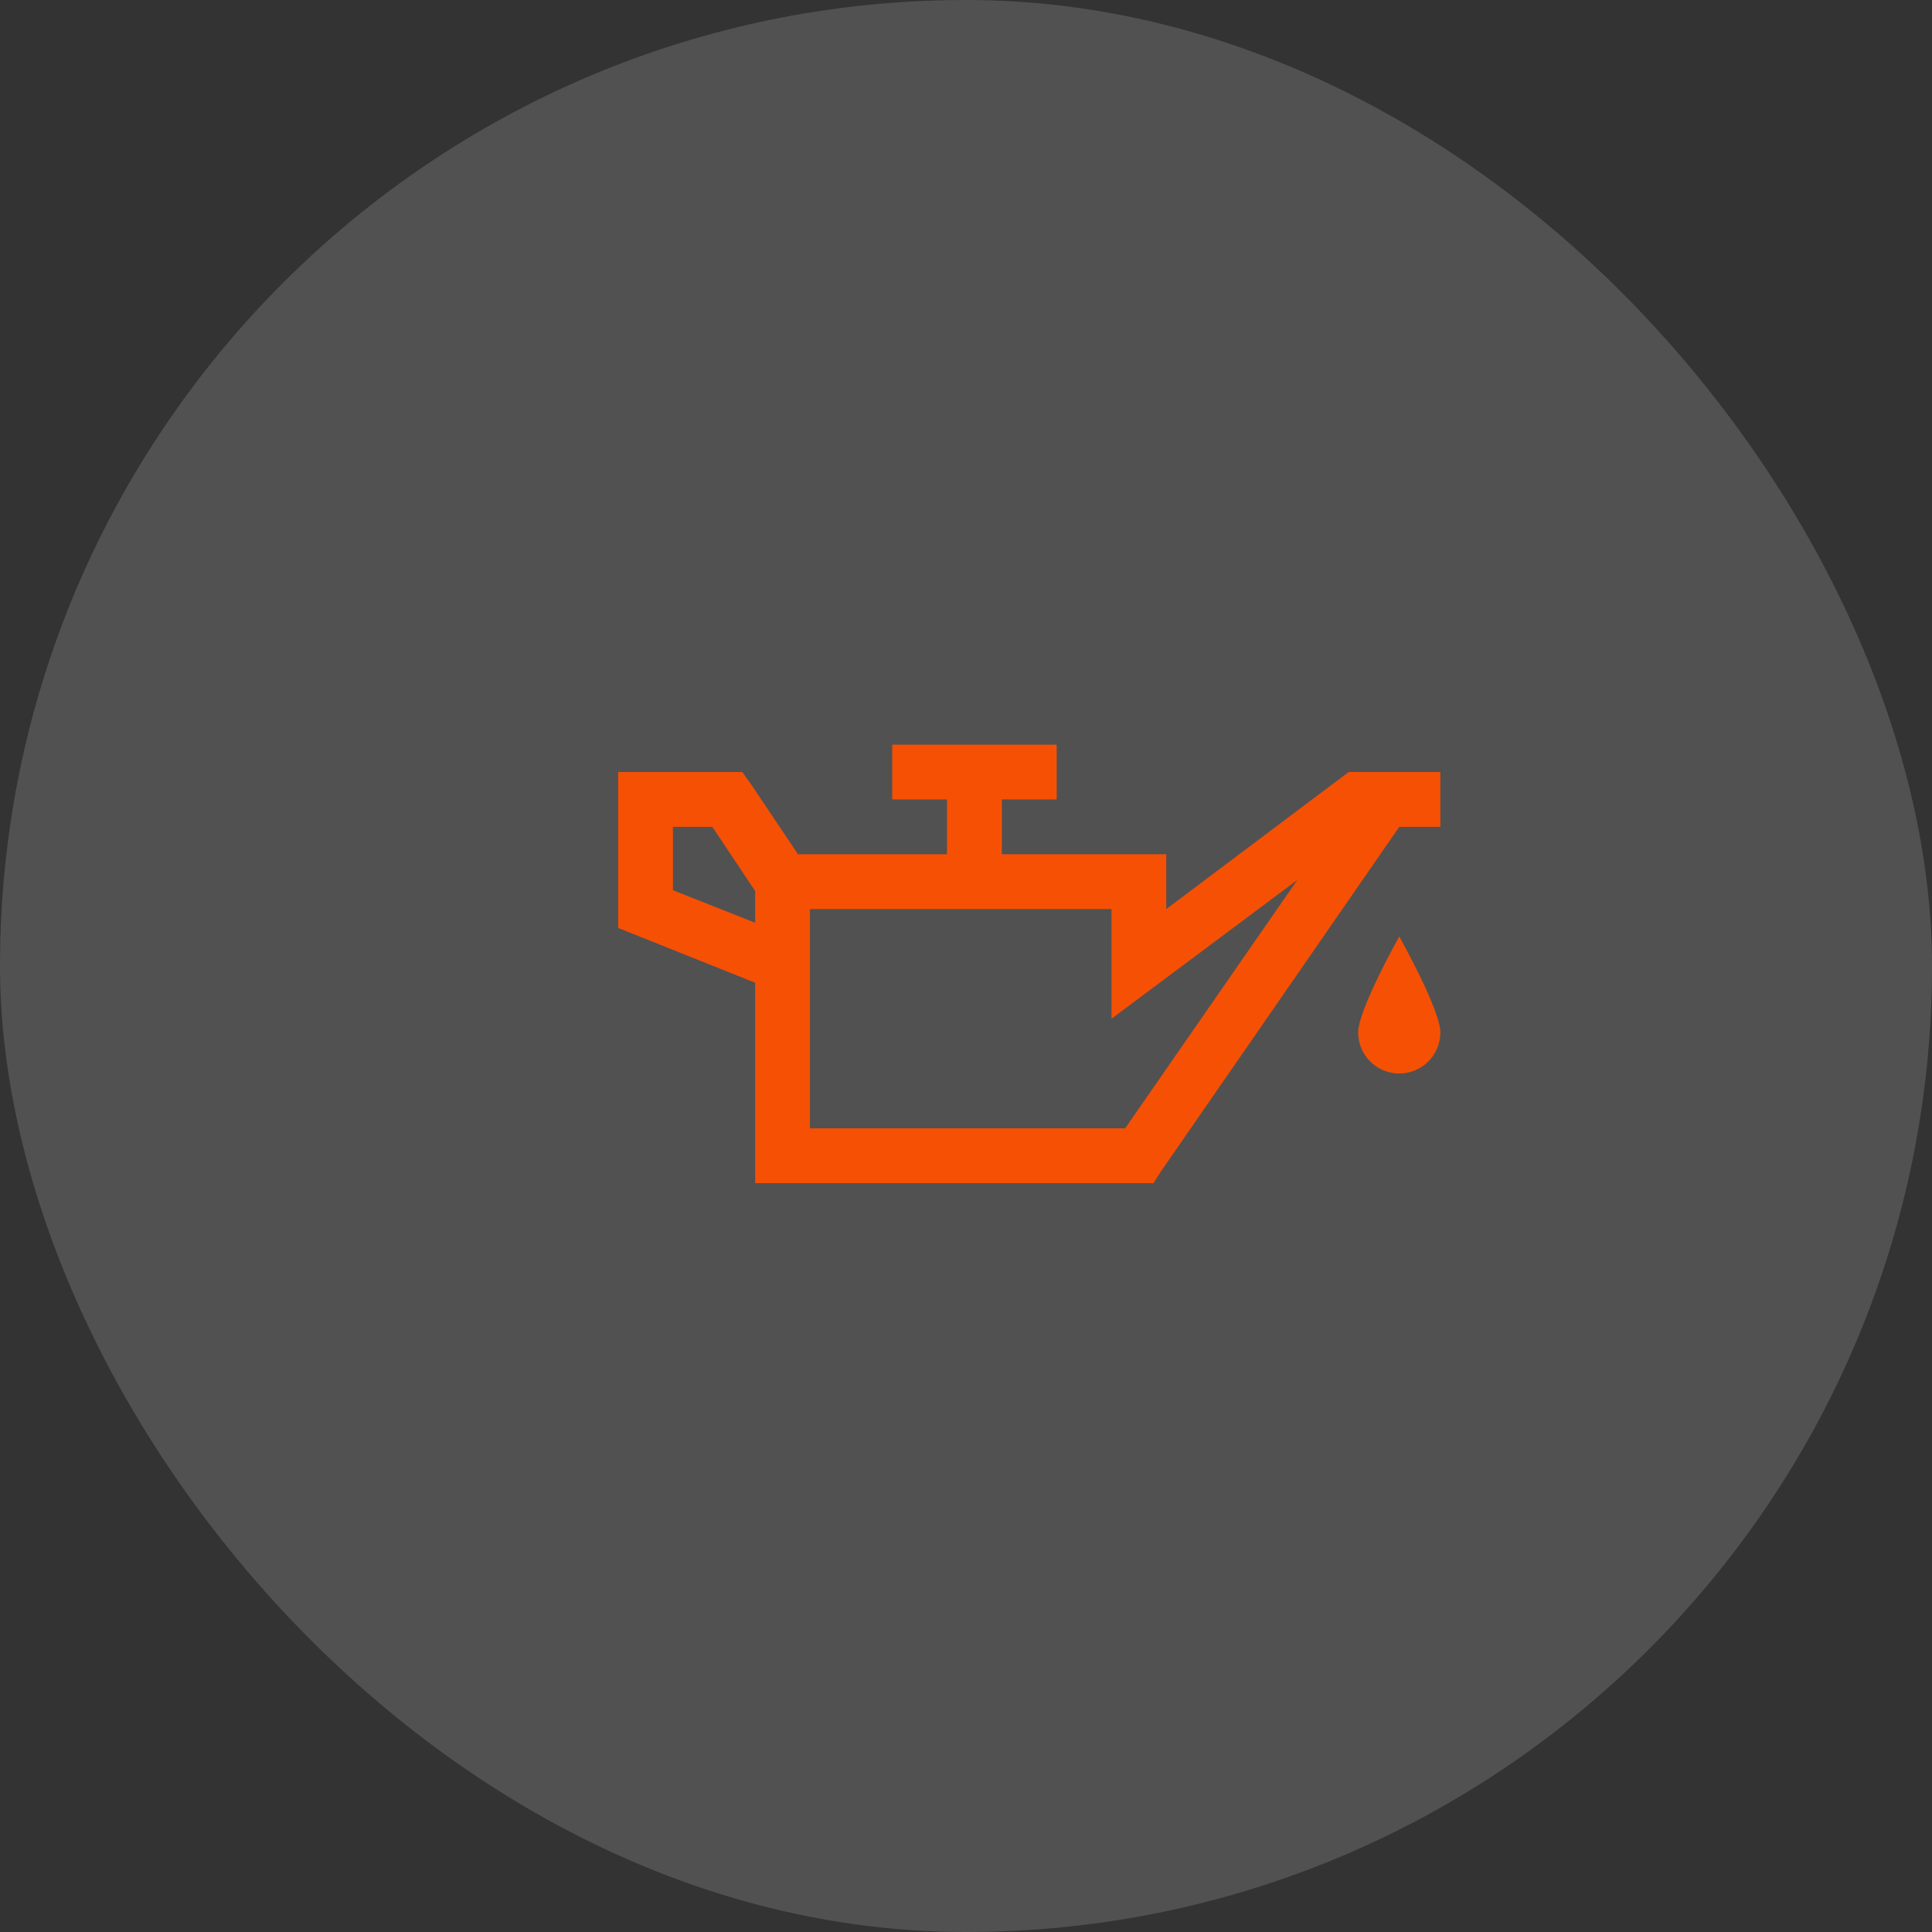
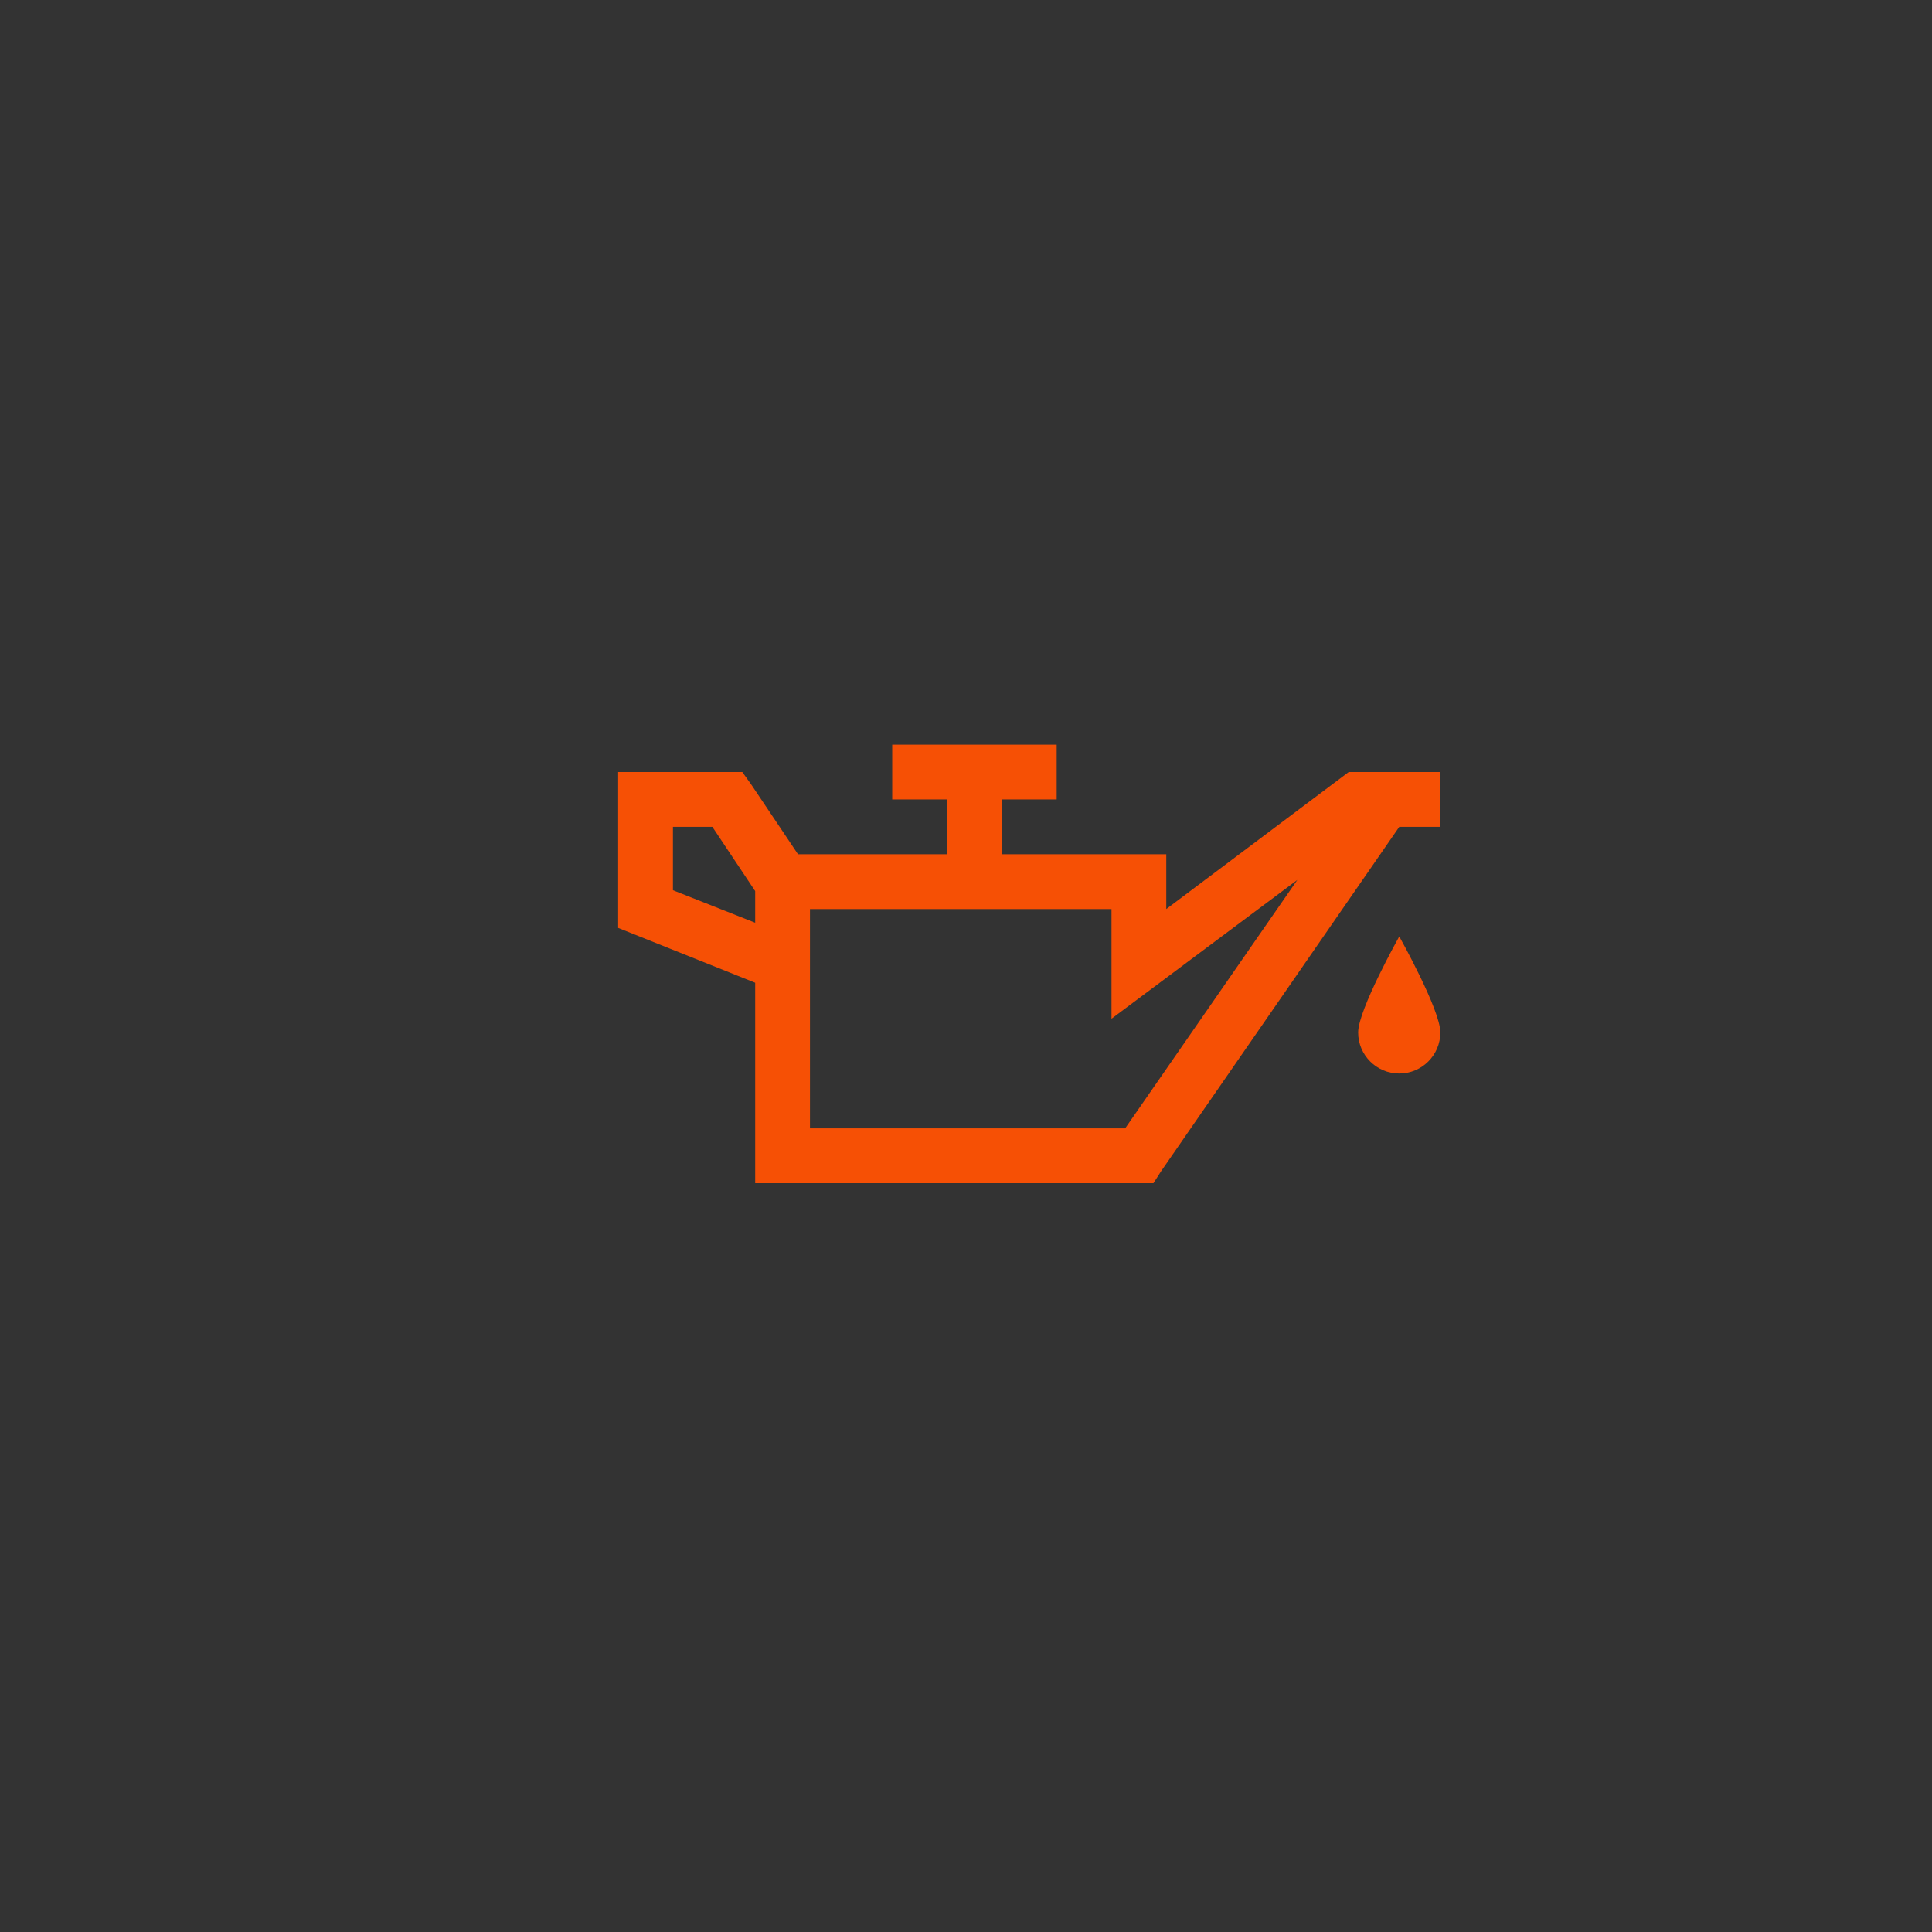
<svg xmlns="http://www.w3.org/2000/svg" width="42" height="42" viewBox="0 0 42 42" fill="none">
  <rect x="0" y="0" width="42" height="42" fill="#333333" stroke="none" />
-   <rect width="42" height="42" rx="21" fill="white" fill-opacity="0.15" />
  <path d="M19.396 16.188V17.379H20.587V18.571H17.348L16.324 17.044L16.137 16.783H13.438V20.172L16.417 21.364V25.721H25.075L25.242 25.46L30.419 17.975H31.312V16.783H29.32L29.171 16.895L25.354 19.762V18.571H21.779V17.379H22.971V16.188H19.396ZM14.629 17.975H15.486L16.417 19.372V20.06L14.629 19.353V17.975ZM28.203 19.129L24.46 24.529H17.608V19.762H24.163V22.146L25.112 21.438L28.203 19.129ZM30.419 20.358C30.419 20.358 29.525 21.95 29.525 22.444C29.525 22.937 29.925 23.337 30.419 23.337C30.912 23.337 31.312 22.937 31.312 22.444C31.312 21.95 30.419 20.358 30.419 20.358Z" fill="#F65005" />
</svg>